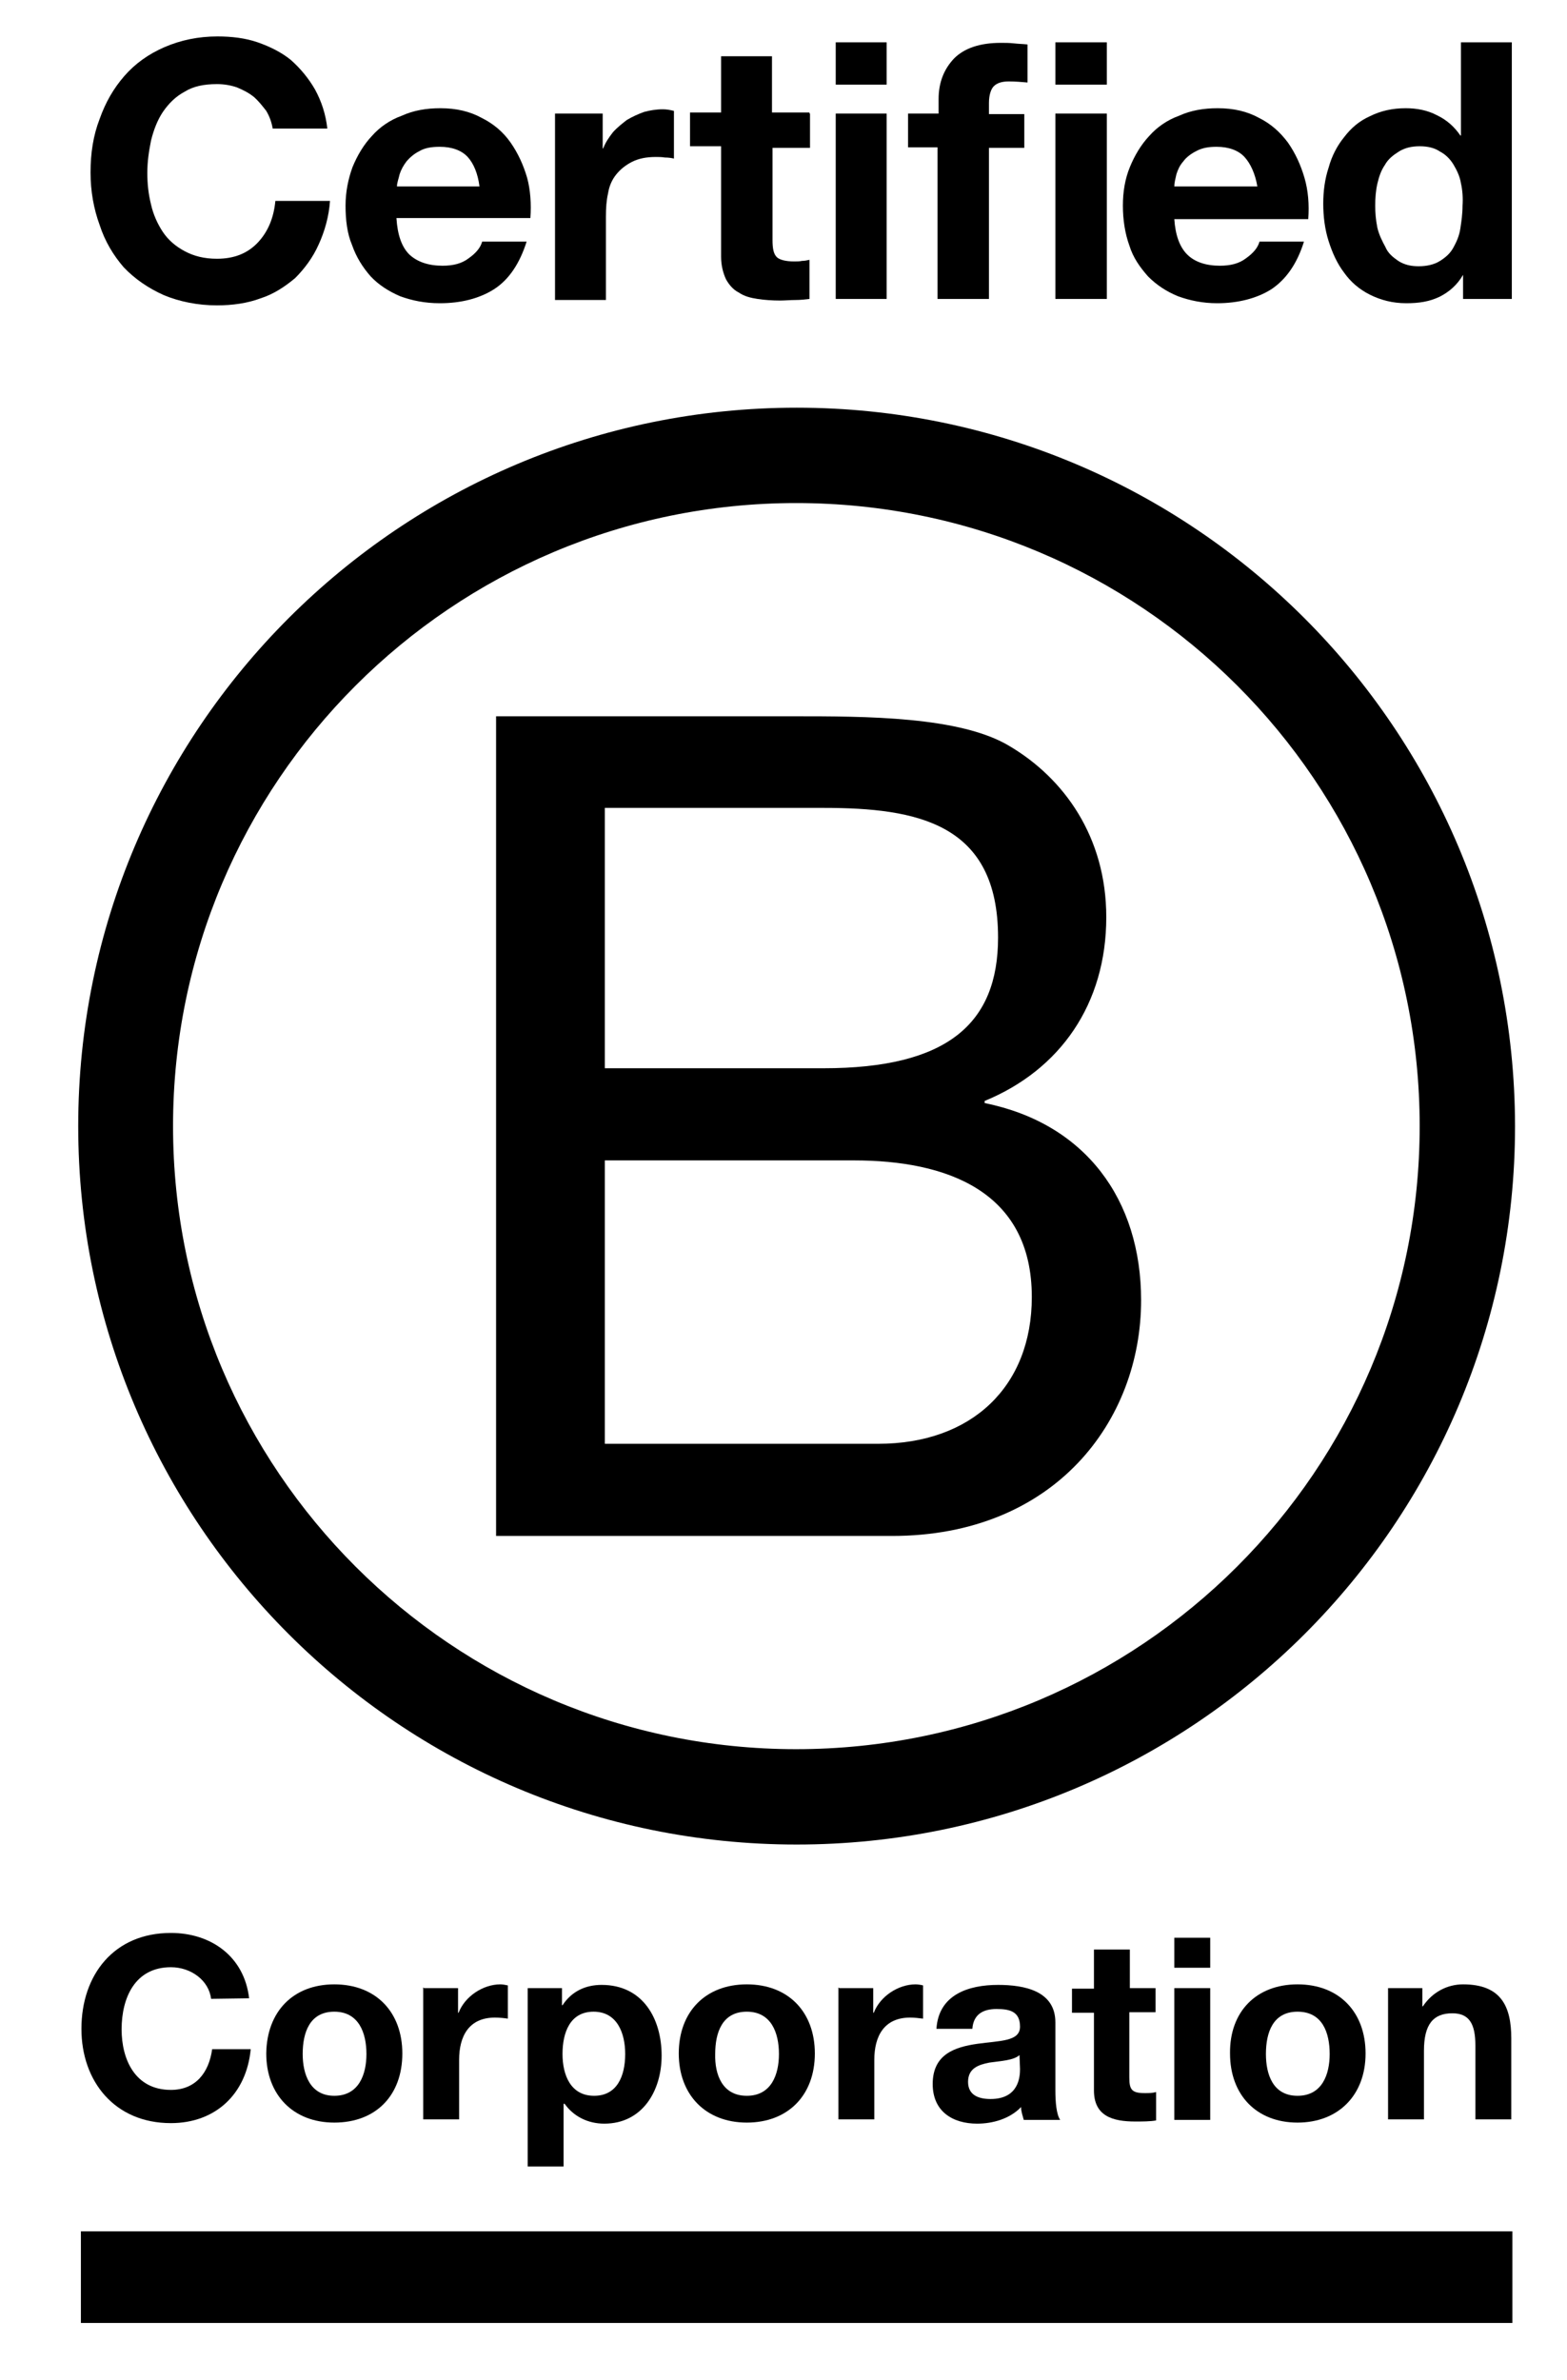
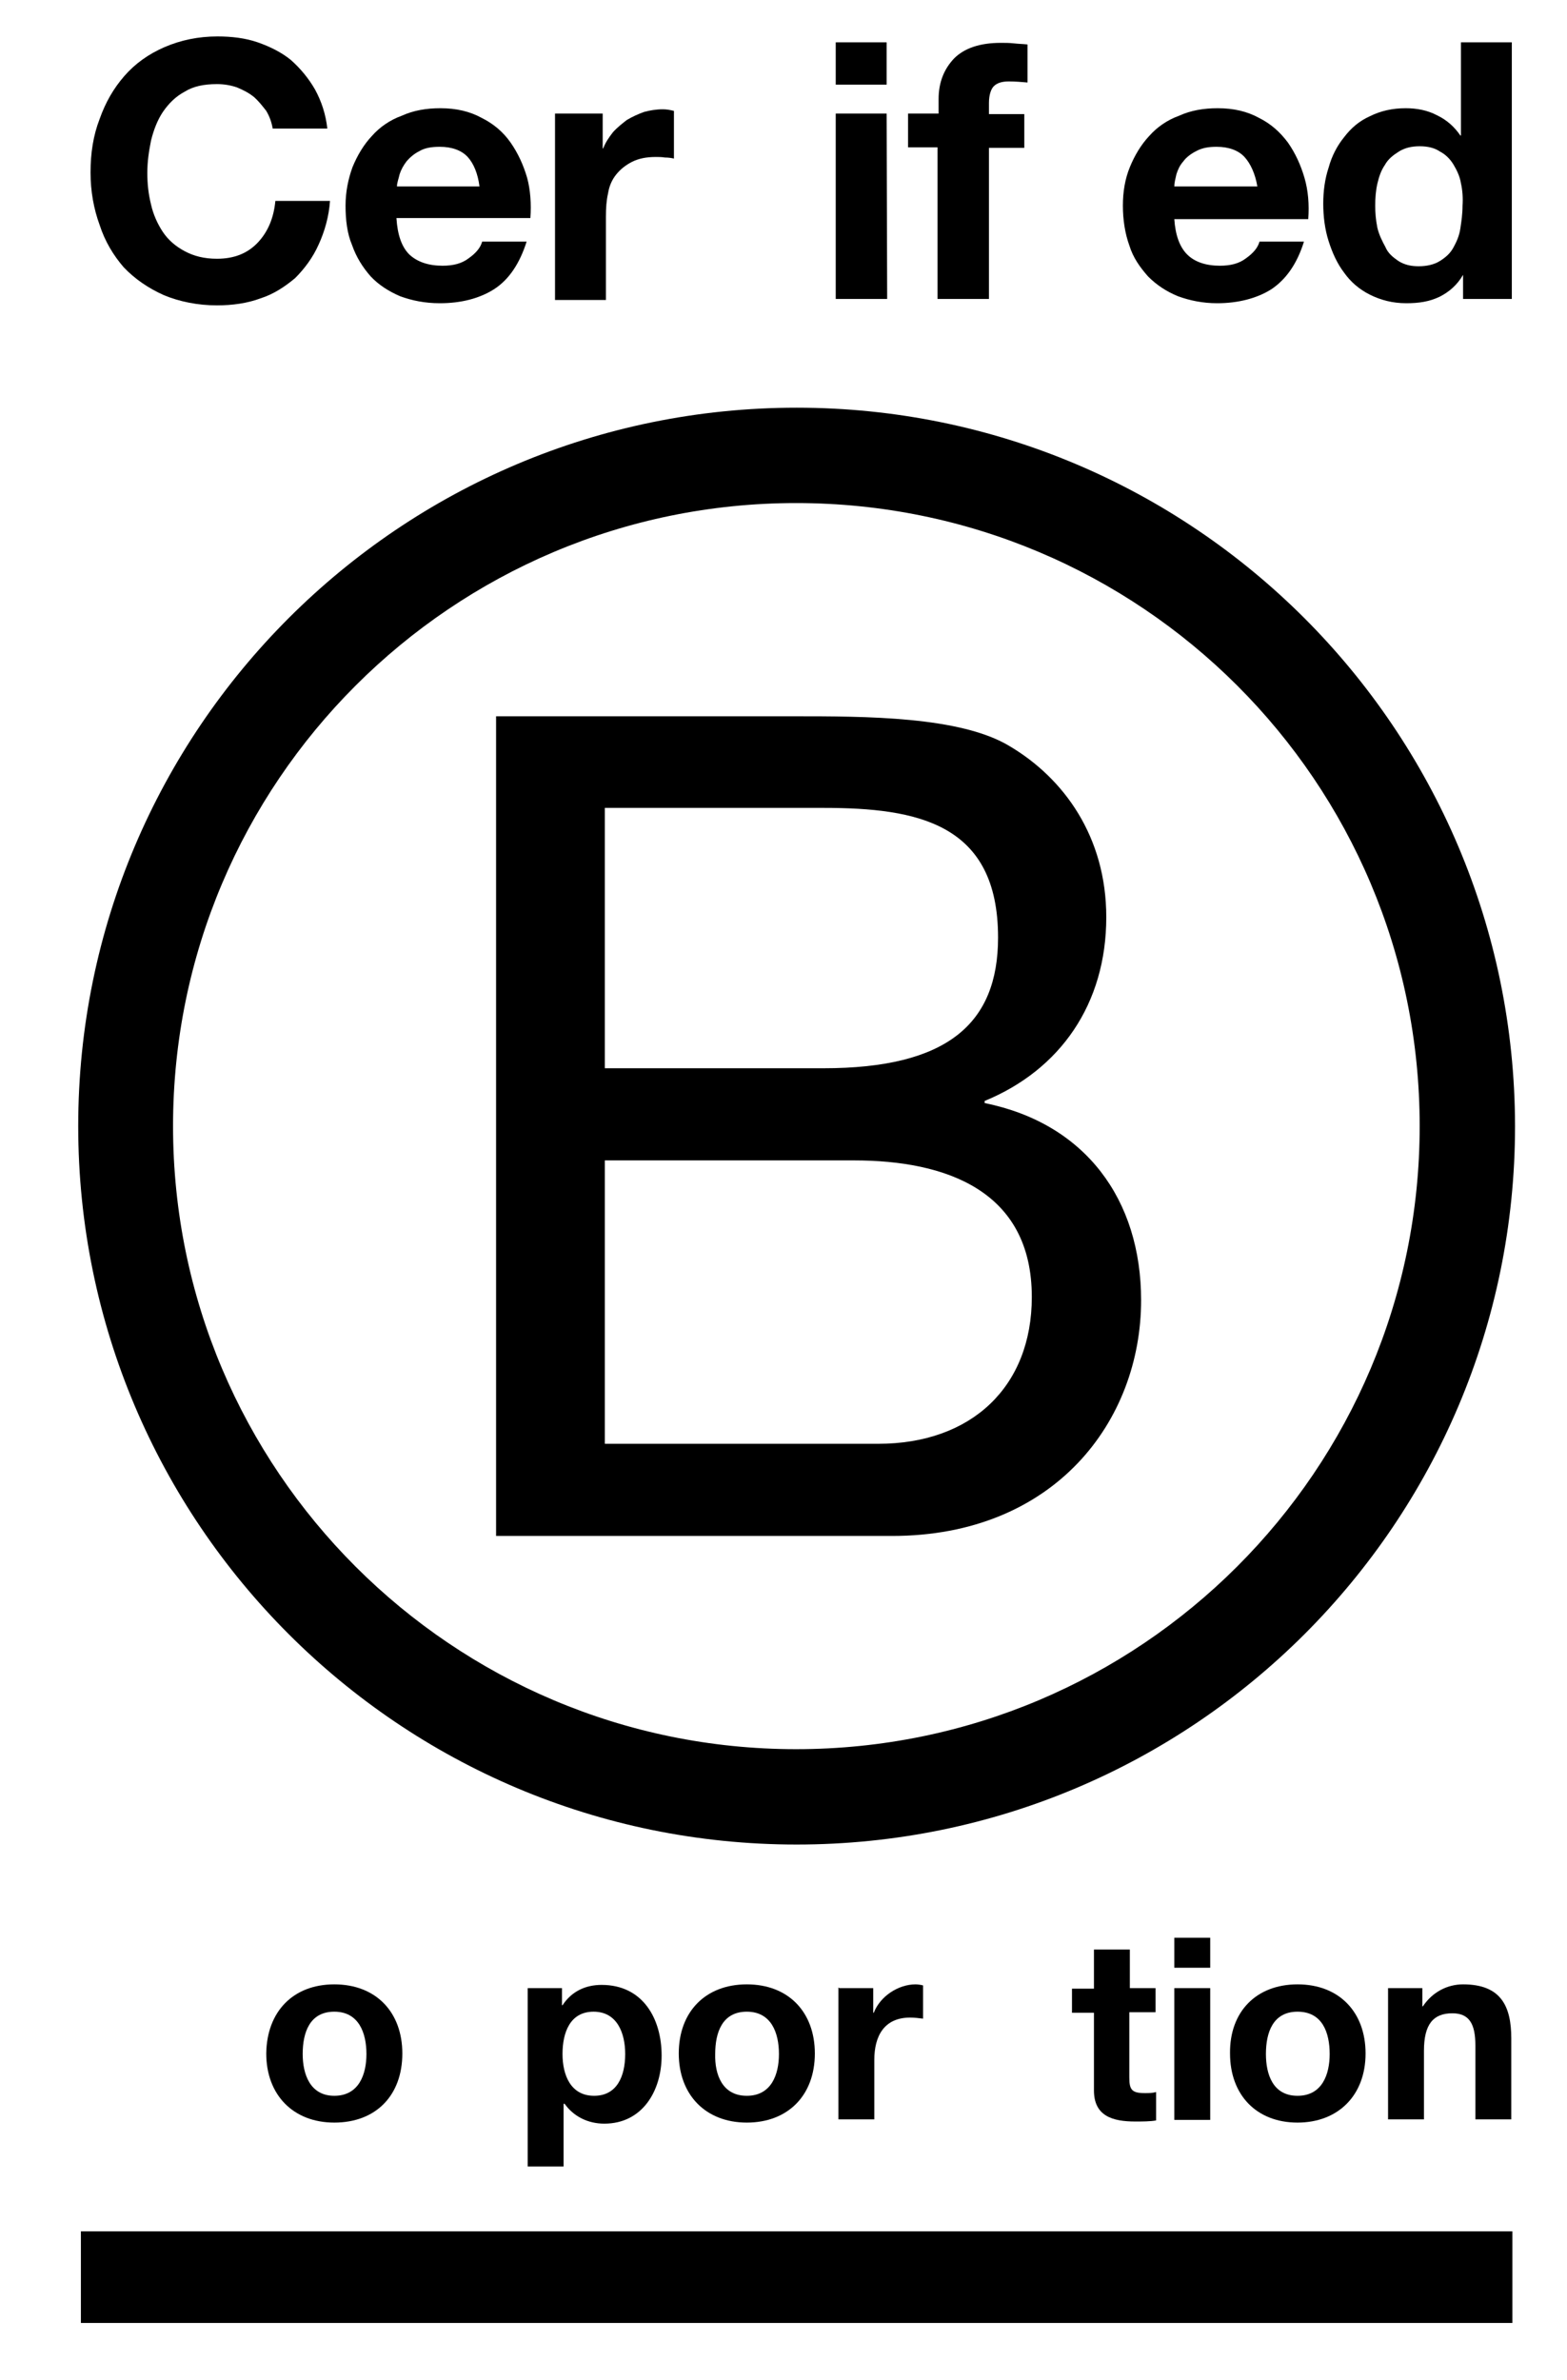
<svg xmlns="http://www.w3.org/2000/svg" enable-background="new 0 0 29.25 44.43" height="44.43" viewBox="0 0 29.25 44.43" width="29.25">
  <path d="m4.97 2.07c-.07-.09-.14-.18-.23-.26-.1-.08-.2-.13-.32-.18-.12-.04-.24-.06-.37-.06-.24 0-.44.04-.6.14-.17.09-.3.22-.41.38-.1.15-.17.33-.22.53-.04.2-.07.39-.07.61 0 .2.02.39.07.59.04.18.12.36.22.51s.24.27.41.36.36.14.6.14c.32 0 .57-.1.76-.3s.3-.46.33-.78h1.02c-.02.29-.1.57-.21.81-.11.25-.27.46-.44.63-.19.16-.4.3-.65.38-.24.09-.52.13-.81.13-.36 0-.7-.07-.99-.19-.29-.13-.54-.3-.75-.52-.19-.22-.35-.48-.45-.79-.11-.3-.17-.63-.17-.98 0-.36.05-.69.17-1 .11-.31.26-.57.46-.8s.45-.41.75-.54.63-.2.99-.2c.26 0 .52.03.75.11s.45.19.62.33c.17.15.33.34.45.55.12.22.2.46.23.73h-1.02c-.02-.12-.06-.23-.12-.33" />
  <path d="m7.64 4.75c.15.14.36.21.62.21.2 0 .36-.04.49-.14.14-.1.22-.2.25-.31h.83c-.13.41-.33.71-.61.89-.27.17-.61.26-1.01.26-.28 0-.52-.05-.74-.13-.21-.09-.4-.21-.55-.37-.15-.17-.27-.36-.35-.59-.09-.21-.12-.47-.12-.73s.05-.5.13-.72c.09-.22.21-.42.36-.58.15-.17.34-.3.56-.38.22-.1.46-.14.72-.14.3 0 .55.06.77.18.22.11.4.26.54.46s.24.42.31.66c.06.22.08.49.06.75h-2.5c.02.32.1.54.24.68m1.09-1.82c-.11-.12-.29-.19-.52-.19-.15 0-.28.02-.38.08-.1.05-.18.12-.24.19-.06.08-.1.15-.13.24-.02.09-.05.16-.05.23h1.54c-.03-.24-.11-.43-.22-.55" />
  <path d="m11.25 2.12v.65h.01c.04-.11.11-.21.18-.3.08-.09.17-.16.26-.23.1-.06.21-.11.32-.15.11-.03.23-.05.35-.05.07 0 .13.01.21.03v.89c-.04-.01-.1-.02-.17-.02-.06-.01-.12-.01-.17-.01-.18 0-.32.03-.44.09s-.22.14-.3.24-.13.22-.15.35c-.03.13-.04.27-.04.44v1.55h-.95v-3.48z" />
-   <path d="m15.12 2.12v.64h-.7v1.72c0 .16.02.26.08.32.05.05.17.08.32.08.05 0 .11 0 .15-.01.04 0 .1-.01.14-.02v.73c-.08.01-.17.02-.26.02-.1 0-.2.01-.29.01-.14 0-.29-.01-.42-.03s-.25-.05-.35-.12c-.1-.05-.18-.14-.24-.25-.05-.11-.09-.25-.09-.42v-2.06h-.58v-.63h.58v-1.05h.95v1.05h.7v.02z" />
-   <path d="m15.6.79h.95v.79h-.95zm.96 4.79h-.96v-3.46h.95v3.46z" />
+   <path d="m15.6.79h.95v.79h-.95zm.96 4.79h-.96v-3.46h.95z" />
  <path d="m16.95 2.75v-.63h.57v-.27c0-.31.1-.56.29-.76.19-.19.48-.29.87-.29.09 0 .16 0 .25.01s.16.01.25.02v.71c-.11-.01-.23-.02-.35-.02-.13 0-.22.03-.28.09-.05.05-.09.16-.09.31v.21h.66v.63h-.66v2.82h-.96v-2.83z" />
-   <path d="m19.7.79h.96v.79h-.96zm.96 4.79h-.96v-3.46h.96z" />
  <path d="m22.16 4.75c.14.14.35.21.61.21.2 0 .36-.04.49-.14.14-.1.22-.2.25-.31h.83c-.13.42-.34.71-.61.89-.27.17-.62.26-1.01.26-.27 0-.51-.05-.73-.13-.22-.09-.4-.21-.56-.37-.15-.17-.28-.35-.35-.58-.08-.22-.12-.48-.12-.74s.04-.5.13-.72.21-.42.36-.58c.15-.17.34-.3.56-.38.22-.1.46-.14.72-.14.3 0 .55.06.77.18.22.11.39.26.54.46.14.2.24.42.31.66s.09.5.07.77h-2.5c.02.3.1.52.24.66m1.07-1.82c-.11-.12-.29-.19-.52-.19-.15 0-.27.02-.38.08-.1.05-.19.12-.24.19-.07.08-.1.15-.13.24-.02.09-.04.16-.04.23h1.55c-.04-.24-.13-.43-.24-.55" />
  <path d="m27.31 5.13c-.11.19-.26.32-.44.41-.19.09-.38.12-.62.12-.26 0-.48-.06-.68-.16s-.36-.24-.48-.41c-.13-.17-.22-.37-.29-.59s-.1-.46-.1-.7c0-.23.03-.46.1-.67.06-.22.16-.41.29-.57.13-.17.28-.3.48-.39.2-.1.42-.15.67-.15.21 0 .41.04.58.13.19.09.33.22.44.38h.01v-1.74h.95v4.79h-.91zm-.04-1.71c-.02-.13-.08-.25-.14-.35s-.15-.19-.25-.24c-.1-.07-.23-.1-.38-.1s-.28.03-.39.1-.2.14-.26.25c-.07.1-.11.22-.14.35s-.04.27-.04.41c0 .13.01.26.04.41.03.13.09.25.15.36.05.12.14.19.24.26.11.07.23.1.38.1s.29-.03.4-.1.19-.14.25-.25.11-.22.13-.36c.02-.13.04-.27.04-.42.01-.14 0-.29-.03-.42" />
  <path d="m9.26 13.37h5.55c1.35 0 3.12 0 4.04.56 1.01.6 1.8 1.69 1.8 3.19 0 1.62-.86 2.85-2.27 3.43v.04c1.88.38 2.92 1.8 2.92 3.68 0 2.25-1.61 4.4-4.65 4.4h-7.39zm2.03 6.57h4.08c2.31 0 3.26-.83 3.26-2.44 0-2.13-1.5-2.42-3.26-2.42h-4.08zm0 7.01h5.1c1.75 0 2.87-1.07 2.87-2.74 0-1.99-1.61-2.55-3.32-2.55h-4.65z" />
  <path d="m26.5 21.02c0 6.42-5.21 11.63-11.64 11.63-6.42 0-11.63-5.21-11.63-11.63s5.21-11.63 11.63-11.63c6.43 0 11.64 5.2 11.64 11.63m-11.63-13.41c-7.4 0-13.41 6-13.41 13.41 0 7.4 6 13.41 13.41 13.41 7.4 0 13.41-6 13.41-13.41-.01-7.41-6.01-13.41-13.41-13.41" />
-   <path d="m3.94 37.31c-.04-.34-.37-.59-.75-.59-.67 0-.92.57-.92 1.16 0 .56.25 1.13.92 1.13.46 0 .71-.32.77-.76h.72c-.08.84-.66 1.38-1.49 1.38-1.05 0-1.67-.78-1.67-1.76 0-1.01.61-1.79 1.67-1.79.75 0 1.37.44 1.46 1.22z" />
  <path d="m6.24 37.04c.78 0 1.27.52 1.27 1.29 0 .78-.49 1.29-1.27 1.29-.77 0-1.27-.52-1.27-1.29.01-.78.5-1.29 1.27-1.29m0 2.08c.46 0 .6-.4.6-.78 0-.39-.14-.79-.6-.79s-.59.39-.59.79c0 .38.14.78.59.78" />
-   <path d="m7.91 37.11h.64v.46h.01c.12-.31.46-.53.78-.53.04 0 .1.01.14.02v.62c-.06-.01-.16-.02-.24-.02-.49 0-.67.35-.67.79v1.11h-.67v-2.46h.01z" />
  <path d="m9.85 37.11h.64v.32h.01c.17-.26.43-.38.73-.38.77 0 1.12.63 1.12 1.32 0 .66-.36 1.27-1.07 1.27-.3 0-.57-.13-.74-.37h-.02v1.17h-.67zm1.82 1.23c0-.39-.15-.79-.59-.79s-.58.39-.58.79c0 .39.15.78.59.78.43 0 .58-.37.58-.78" />
  <path d="m13.94 37.04c.78 0 1.27.52 1.27 1.29 0 .78-.5 1.29-1.27 1.29s-1.27-.52-1.27-1.29c0-.78.5-1.29 1.27-1.29m0 2.08c.46 0 .6-.4.6-.78 0-.39-.14-.79-.6-.79s-.59.39-.59.79c-.01.38.13.78.59.78" />
  <path d="m15.66 37.11h.64v.46h.01c.12-.31.46-.53.78-.53.04 0 .11.01.14.02v.62c-.07-.01-.17-.02-.24-.02-.49 0-.67.35-.67.79v1.11h-.67v-2.46h.01z" />
-   <path d="m17.48 37.87c.04-.64.6-.82 1.15-.82.49 0 1.07.11 1.07.7v1.27c0 .22.02.45.09.55h-.68c-.02-.08-.05-.15-.05-.24-.21.22-.53.31-.82.31-.46 0-.83-.23-.83-.74 0-.56.42-.69.83-.75.42-.06.8-.04.8-.32 0-.29-.2-.33-.44-.33-.25 0-.43.1-.45.37h-.68zm1.55.49c-.11.1-.35.11-.56.14-.21.04-.4.11-.4.36s.2.32.42.32c.53 0 .55-.42.55-.56z" />
  <path d="m21.08 37.11h.49v.45h-.49v1.22c0 .23.05.29.29.29.08 0 .14 0 .21-.02v.53c-.11.02-.26.02-.39.02-.42 0-.77-.1-.77-.58v-1.45h-.41v-.45h.41v-.73h.67v.72z" />
  <path d="m22.59 36.73h-.67v-.56h.67zm-.67.38h.67v2.46h-.67z" />
  <path d="m24.22 37.04c.78 0 1.27.52 1.27 1.29 0 .78-.51 1.29-1.27 1.29-.77 0-1.26-.52-1.26-1.29-.01-.78.49-1.29 1.26-1.29m0 2.08c.46 0 .6-.4.6-.78 0-.39-.13-.79-.6-.79-.46 0-.59.39-.59.79 0 .38.13.78.59.78" />
  <path d="m25.92 37.11h.63v.34h.01c.18-.27.46-.41.75-.41.71 0 .9.41.9 1.01v1.51h-.67v-1.38c0-.41-.12-.6-.43-.6-.36 0-.53.21-.53.7v1.28h-.67v-2.45z" />
  <path d="m1.51 41.65h26.72v1.71h-26.72z" />
</svg>